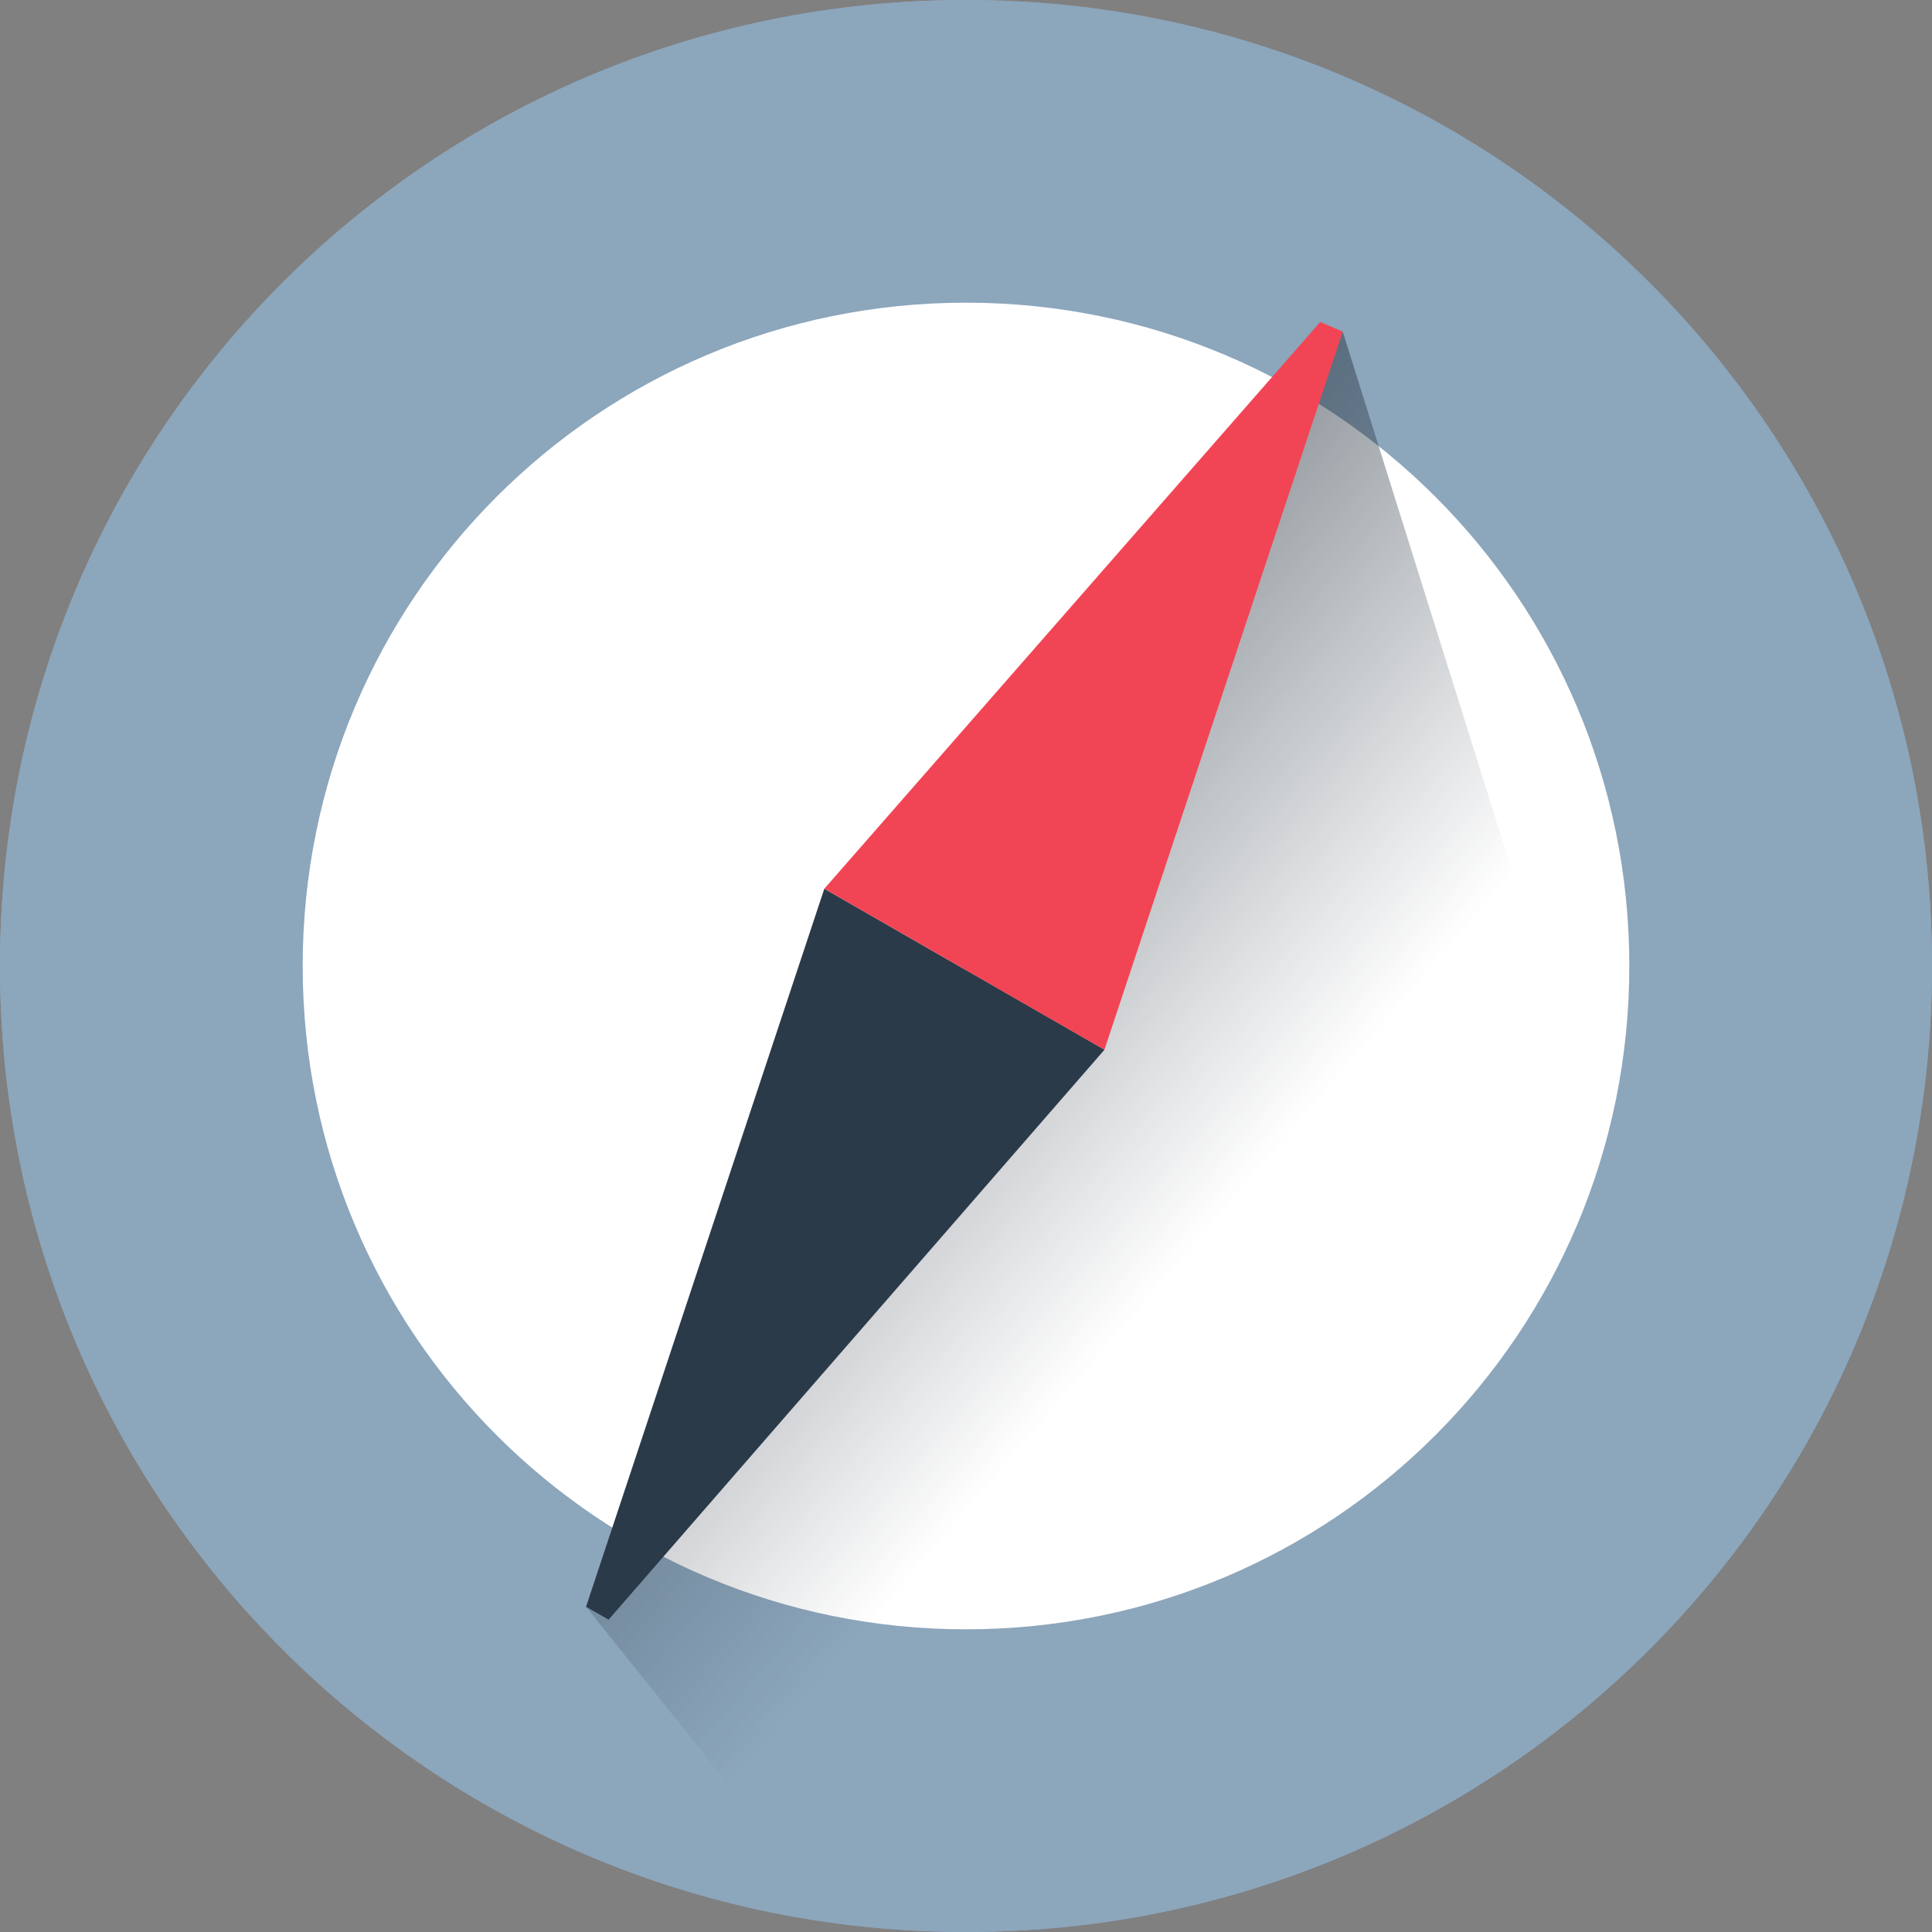
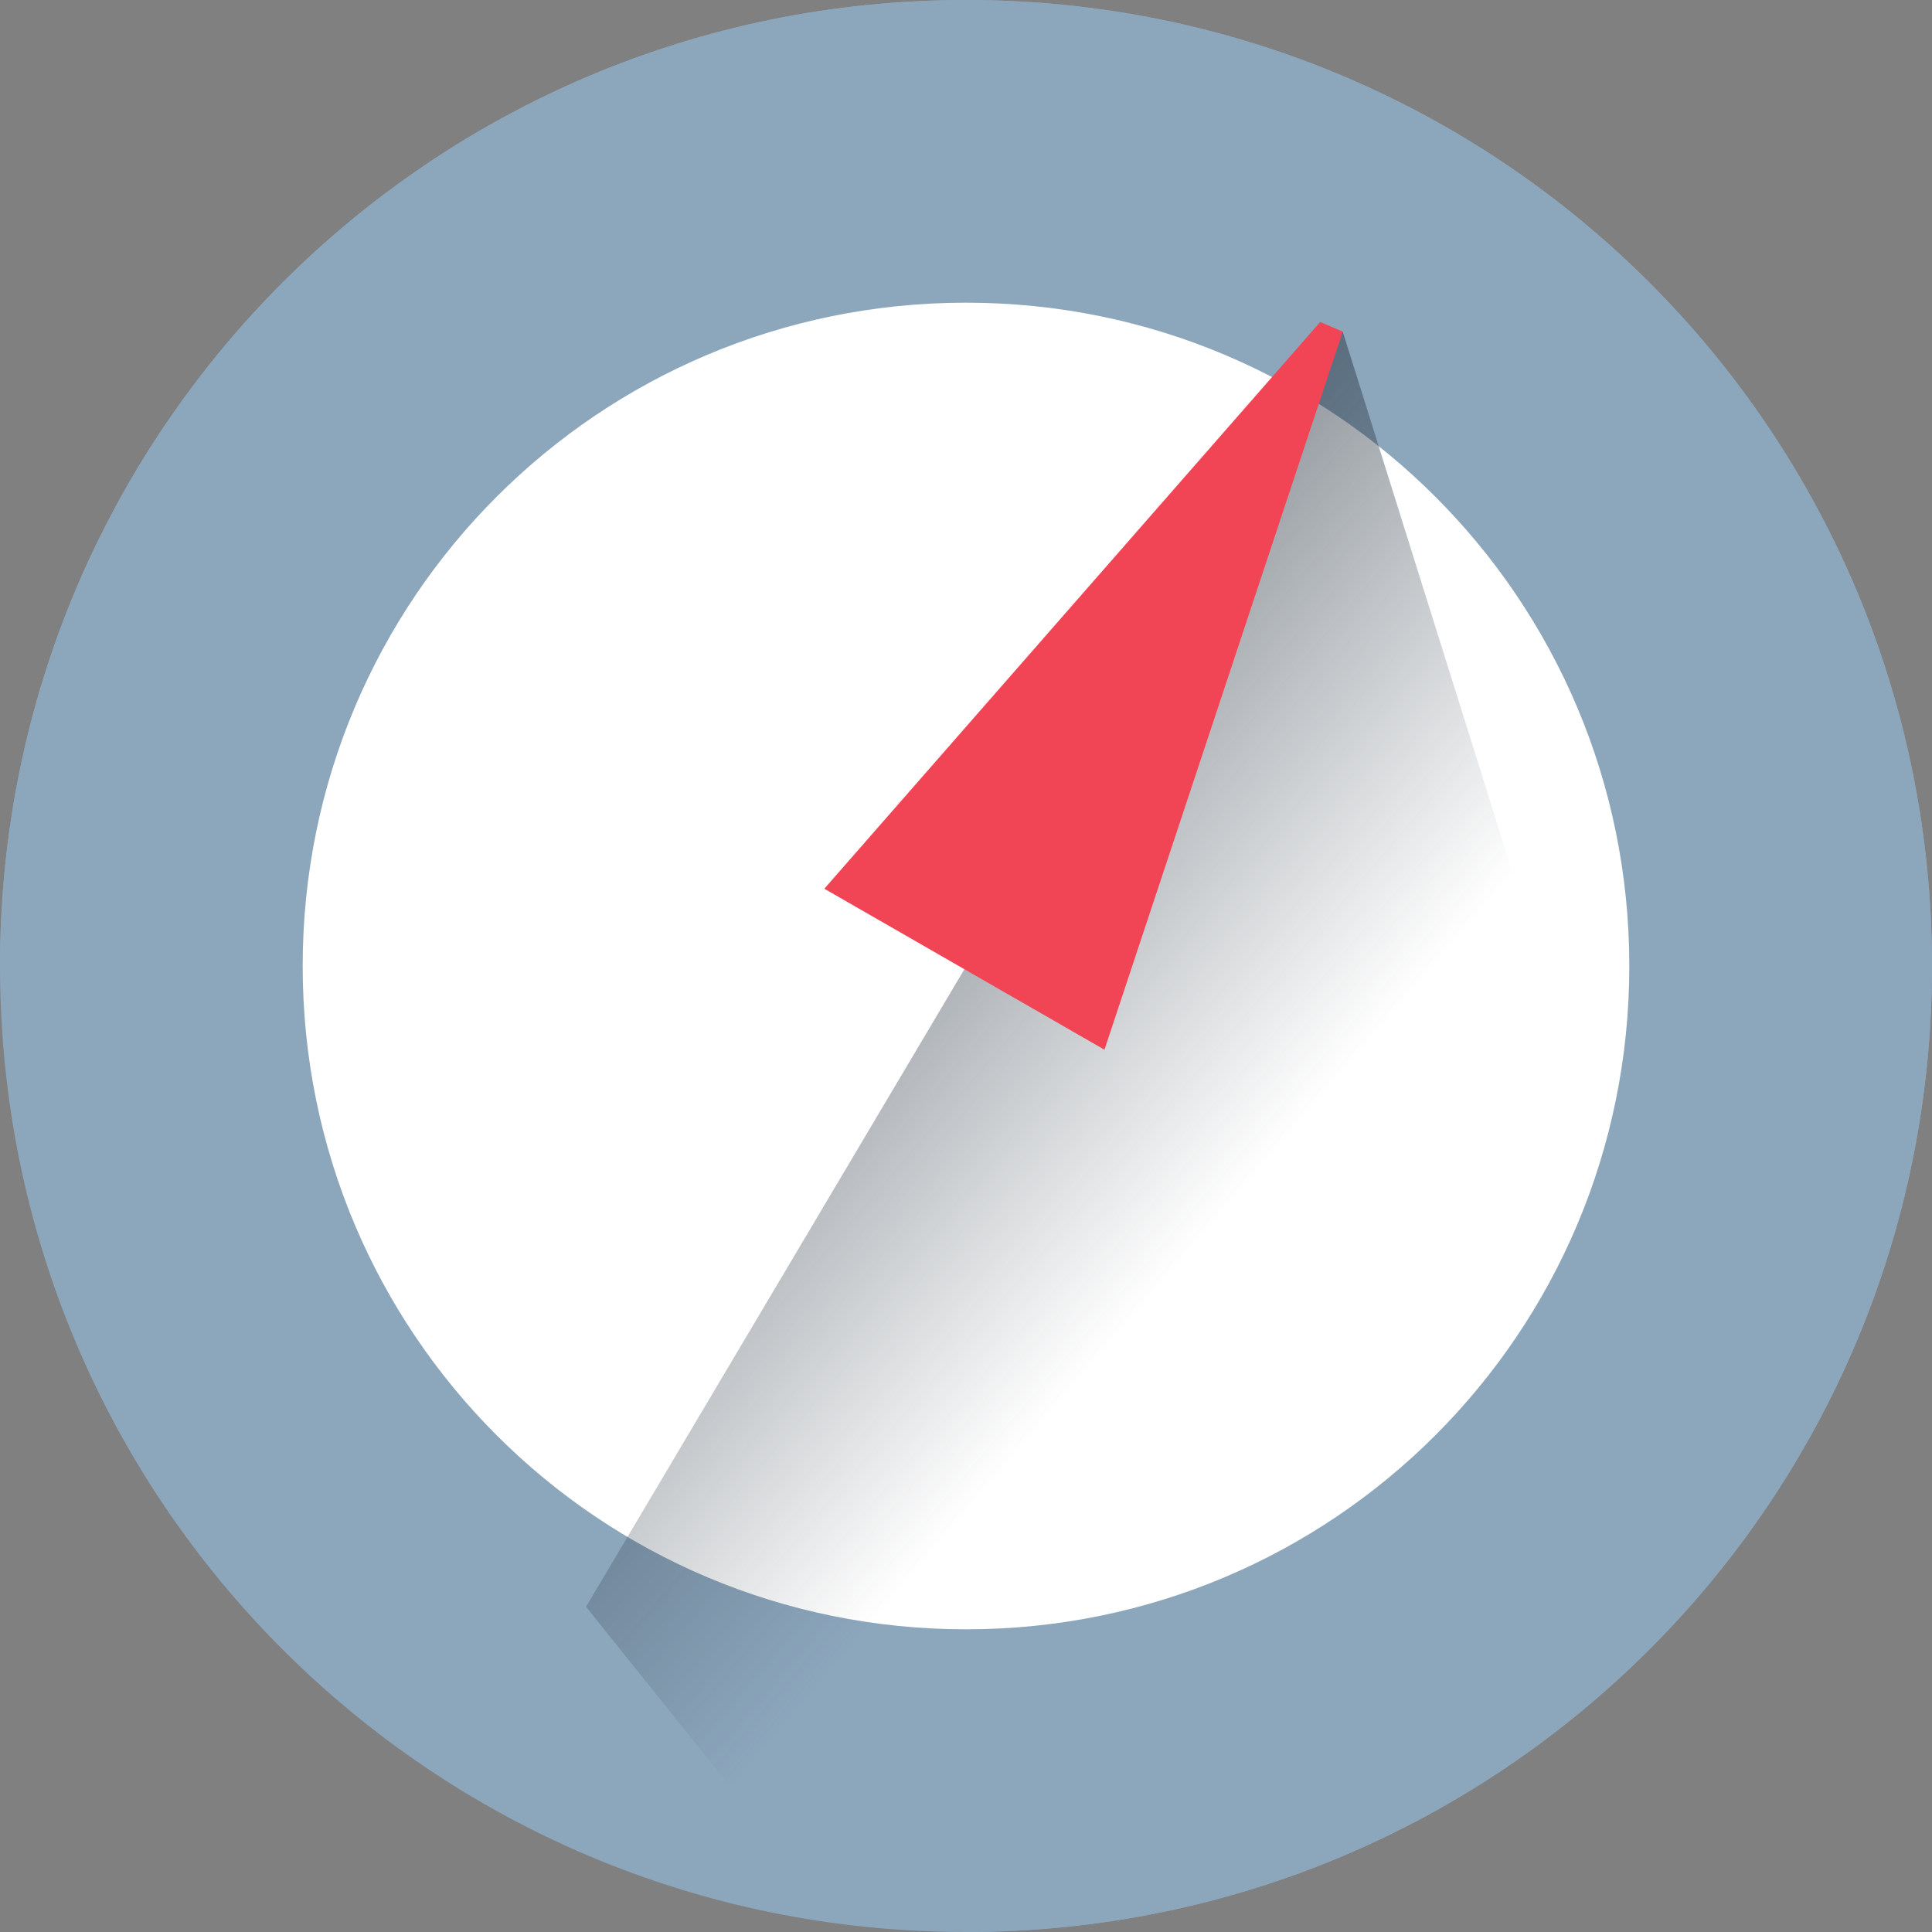
<svg xmlns="http://www.w3.org/2000/svg" version="1.1" id="Слой_1" x="0px" y="0px" viewBox="0 0 60 60" style="enable-background:new 0 0 60 60;" xml:space="preserve">
  <rect x="0" y="0" width="60" height="60" fill="#808080" stroke="none" />
  <style type="text/css">
	.st0{fill:#8CA6BC;}
	.st1{fill:#FFFFFF;}
	.st2{fill:url(#SVGID_1_);}
	.st3{fill-rule:evenodd;clip-rule:evenodd;fill:#2B3A49;}
	.st4{fill-rule:evenodd;clip-rule:evenodd;fill:#F14555;}
</style>
  <path class="st0" d="M30,60c16.6,0,30-13.4,30-30S46.6,0,30,0S0,13.4,0,30S13.4,60,30,60z" />
-   <path class="st0" d="M30,60c16.6,0,30-13.4,30-30S46.6,0,30,0S0,13.4,0,30S13.4,60,30,60z" />
+   <path class="st0" d="M30,60c16.6,0,30-13.4,30-30S46.6,0,30,0S0,13.4,0,30z" />
  <path class="st1" d="M30,50.6c11.4,0,20.6-9.2,20.6-20.6S41.4,9.4,30,9.4S9.4,18.6,9.4,30S18.6,50.6,30,50.6z" />
  <linearGradient id="SVGID_1_" gradientUnits="userSpaceOnUse" x1="39.117" y1="20.476" x2="14.998" y2="41.128" gradientTransform="matrix(1 0 0 -1 0 60)">
    <stop offset="6.488820e-02" style="stop-color:#2B3743;stop-opacity:0" />
    <stop offset="1" style="stop-color:#2B3743" />
  </linearGradient>
  <path class="st2" d="M41.7,10.3l11.3,36L26.3,60l-8.1-10.1L41.7,10.3z" />
-   <path class="st3" d="M25.6,27.6l-7.4,22.3l0.7,0.4l15.4-17.7L25.6,27.6z" />
  <path class="st4" d="M41,10L25.6,27.6l8.7,5l7.4-22.3L41,10z" />
</svg>